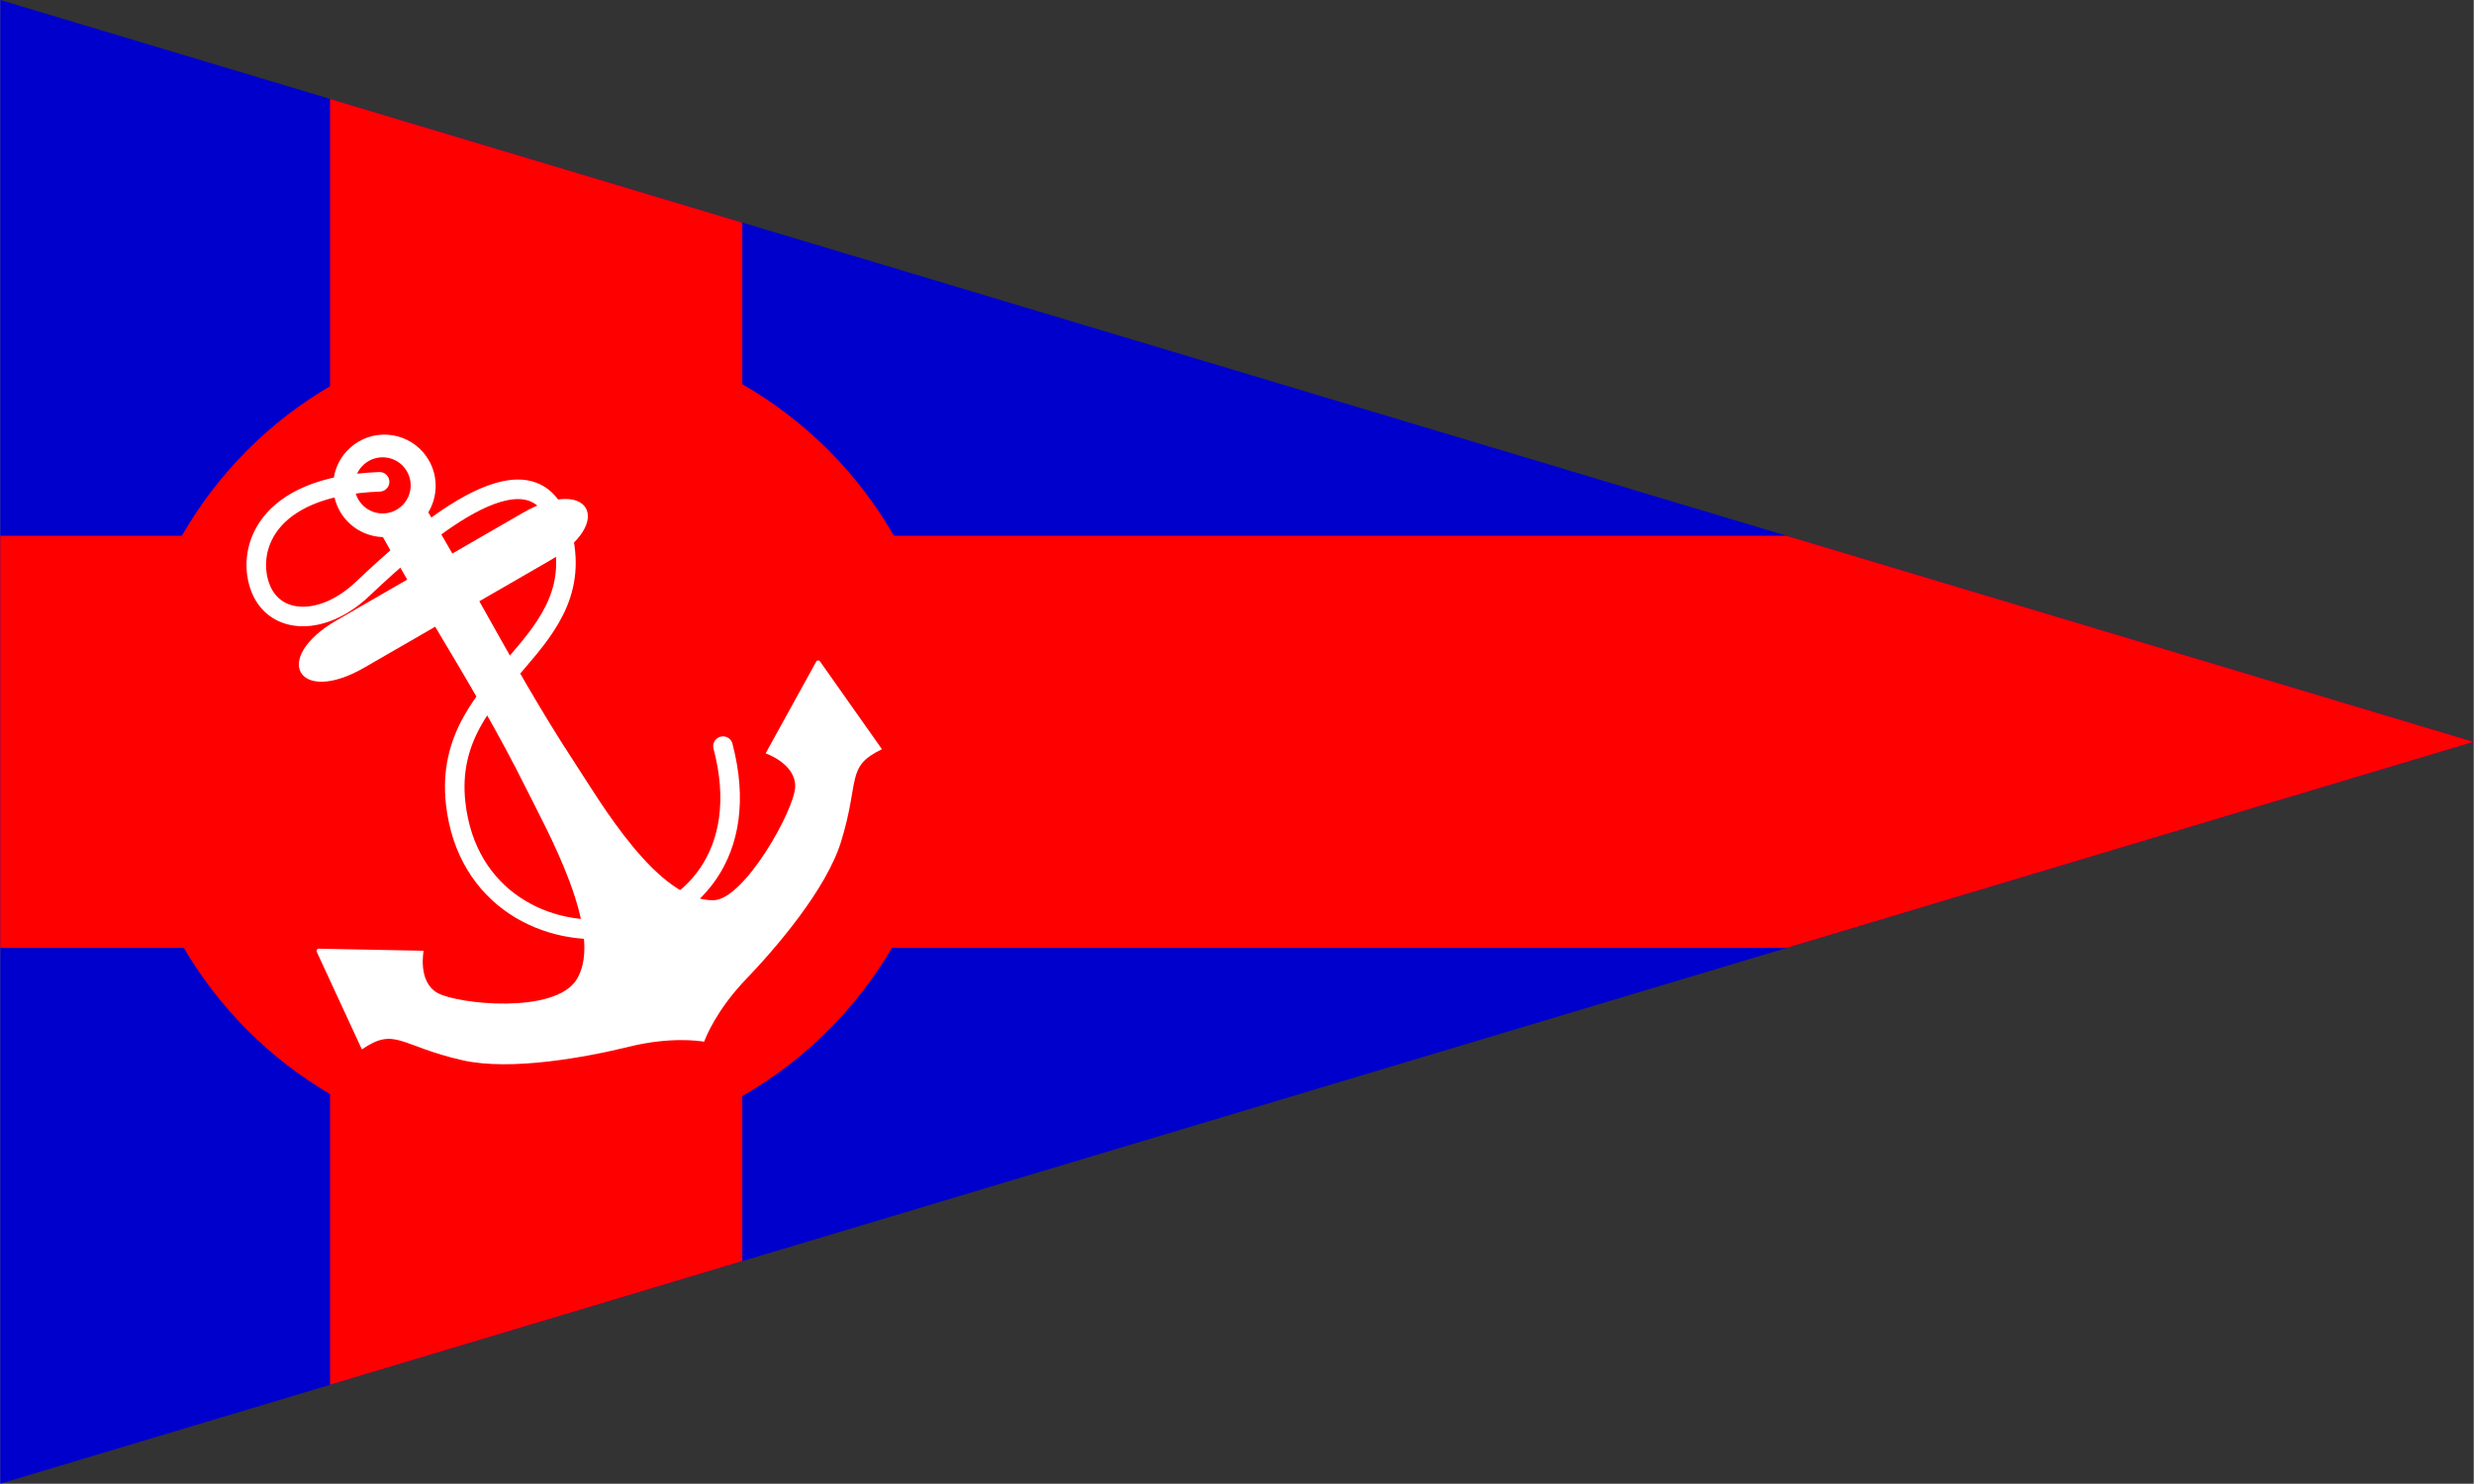
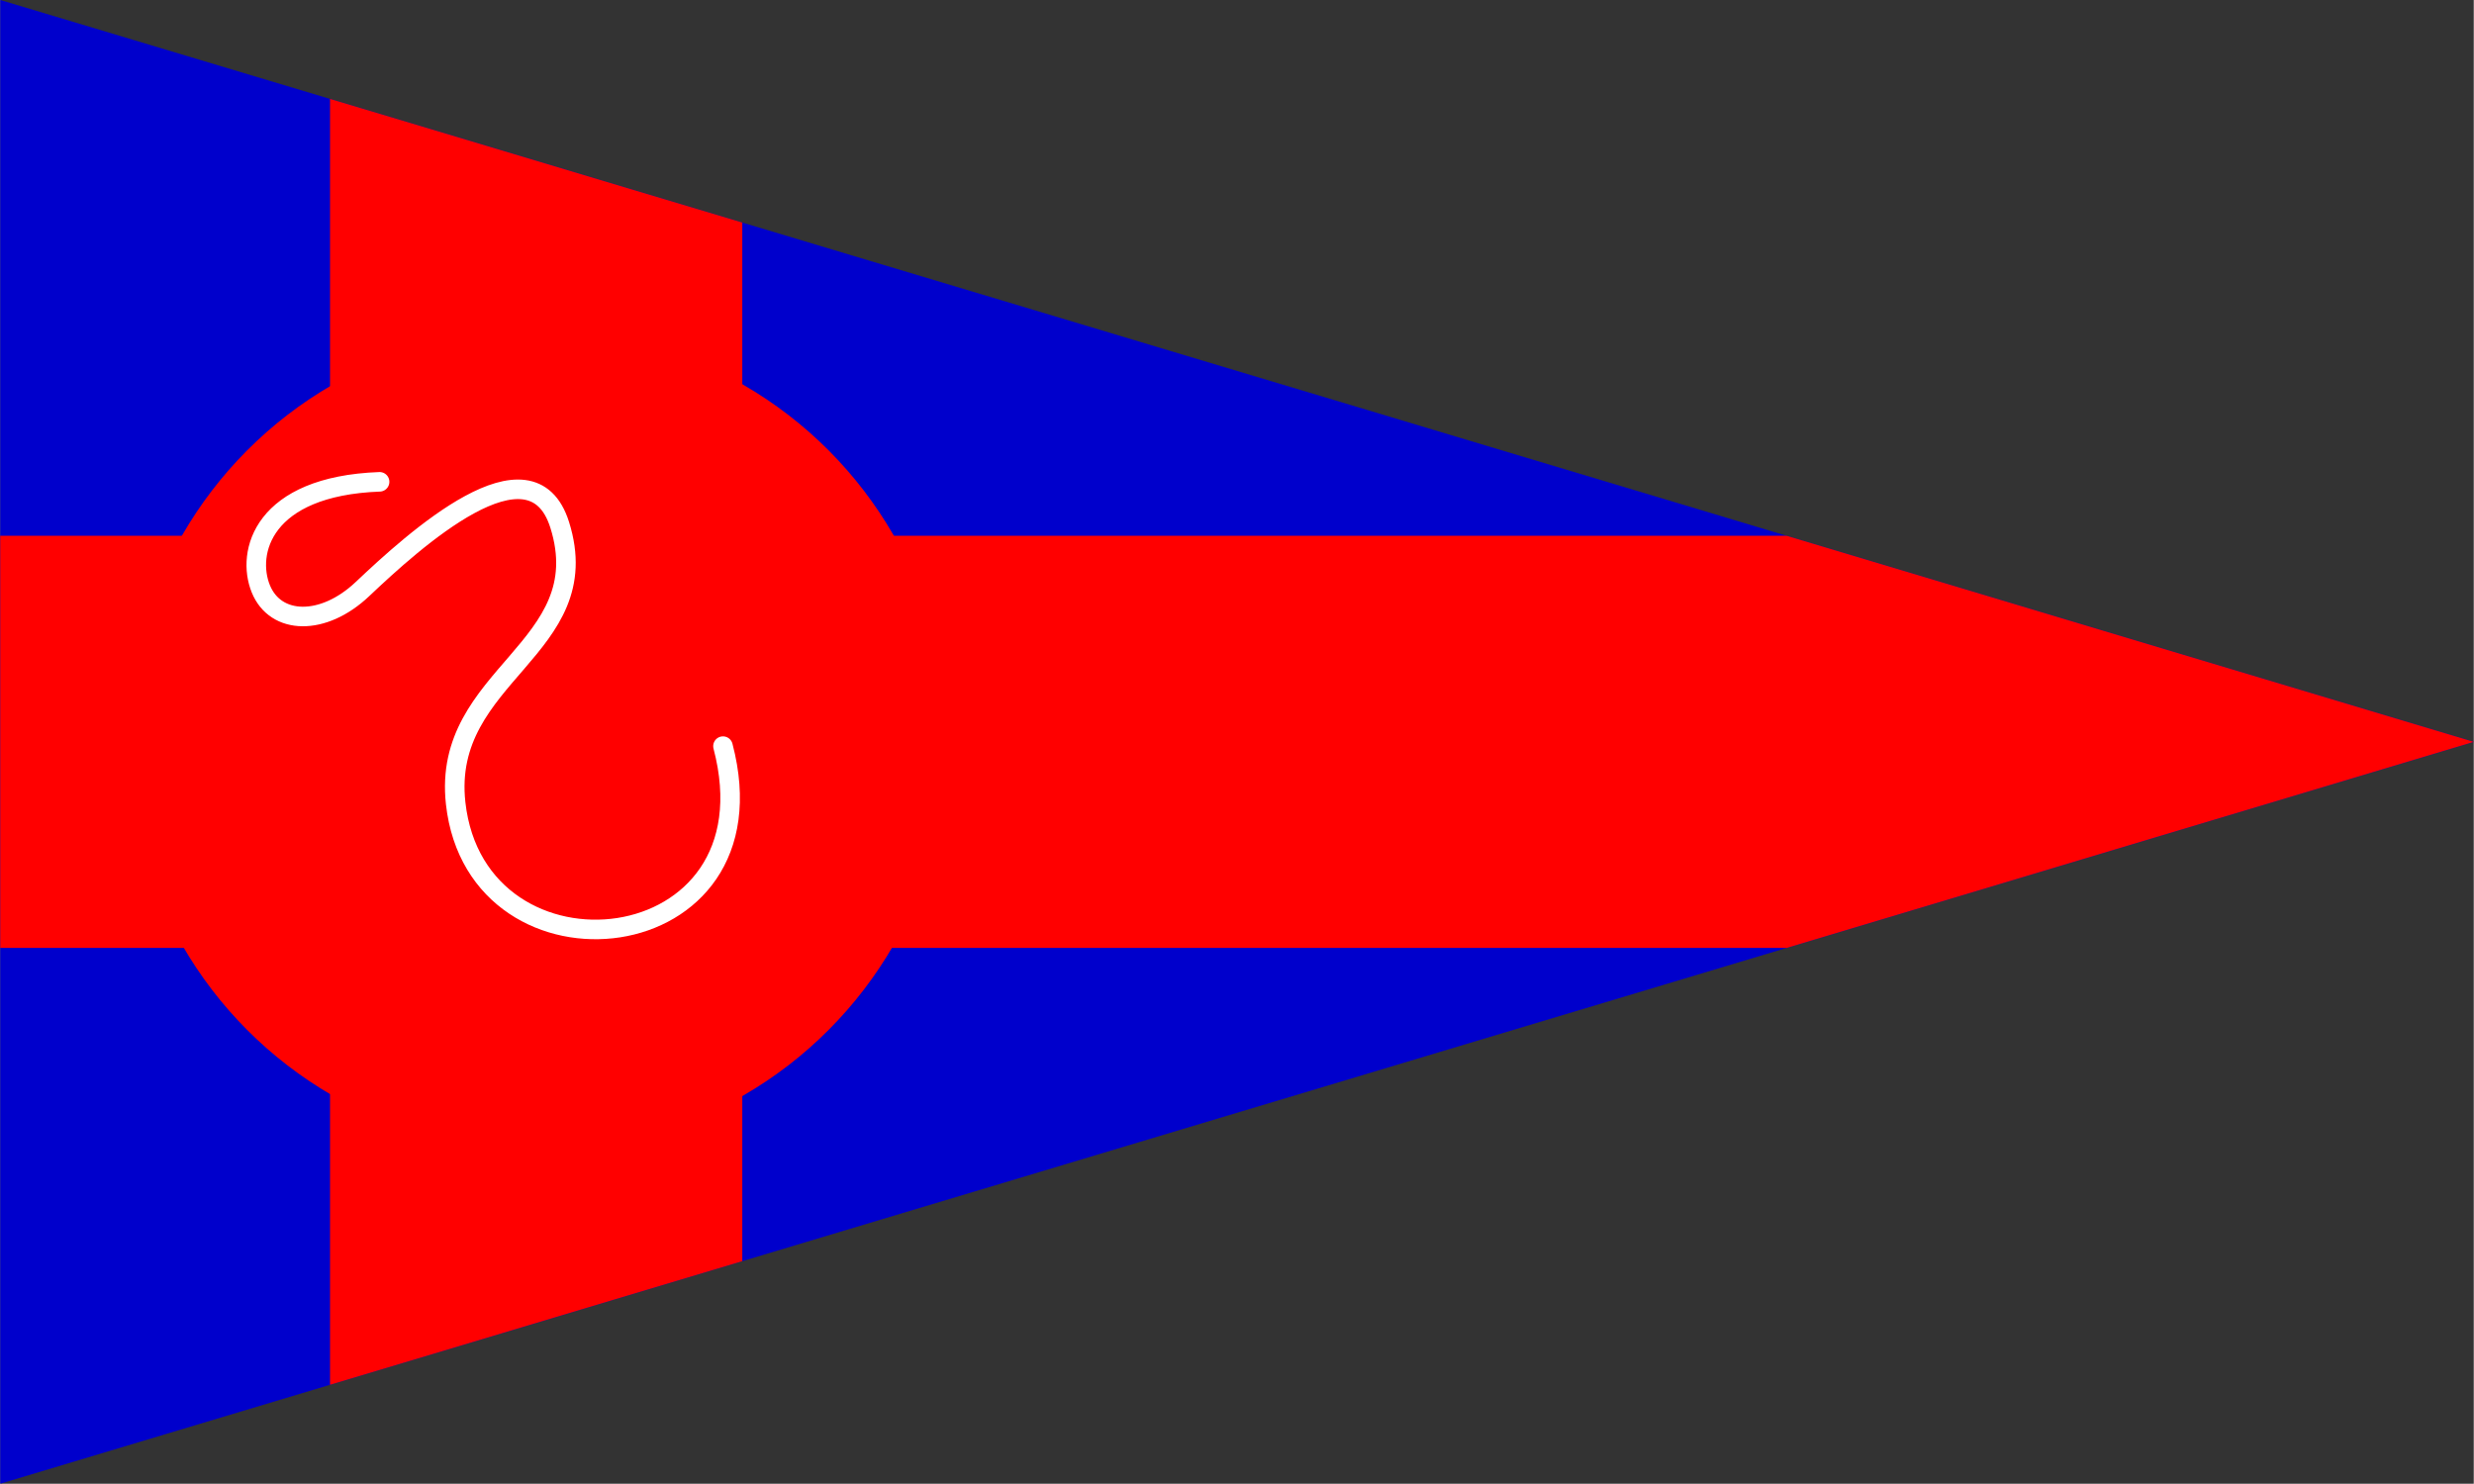
<svg xmlns="http://www.w3.org/2000/svg" xml:space="preserve" width="1772px" height="1063px" style="shape-rendering:geometricPrecision; text-rendering:geometricPrecision; image-rendering:optimizeQuality; fill-rule:evenodd; clip-rule:evenodd" viewBox="0 0 1398.95 839.368">
  <rect x="0" y="0" width="1398.95" height="839.368" fill="#333333" stroke="none" />
  <defs>
    <style type="text/css">
   
    .str0 {stroke:white;stroke-width:11.059;stroke-linecap:round;stroke-linejoin:round}
    .fil3 {fill:none}
    .fil0 {fill:#0000CC}
    .fil1 {fill:red}
    .fil2 {fill:white}
   
  </style>
  </defs>
  <g id="Capa_x0020_1">
    <polygon class="fil0" points="0,0 1398.95,419.684 0,839.368 " />
    <polygon class="fil1" points="186.526,55.958 419.684,125.905 419.684,303.105 1010.35,303.105 1398.95,419.684 1010.35,536.263 419.684,536.263 419.684,713.463 186.526,783.411 186.526,536.263 0,536.263 0,303.105 186.526,303.105 " />
    <circle class="fil1" cx="304.075" cy="418.714" r="232.188" />
-     <path class="fil2" d="M326.027 554.07c-12.307,19.891 -67.329,14.013 -78.716,7.652 -11.378,-6.368 -7.84,-23.865 -7.84,-23.865l-59.319 -1.166c-0.815,-0.101 -1.551,0.985 -1.163,1.703l25.544 55.262c18.966,-12.89 21.08,-2.047 56.798,6.125 27.609,6.311 70.762,-1.834 94.251,-7.621 23.475,-5.783 39.735,-3.285 42.345,-2.887l0.177 0.024 0.059 -0.16c0.963,-2.46 6.933,-17.794 23.681,-35.232 16.745,-17.444 45.378,-50.744 53.714,-77.807 10.781,-35.019 2.449,-42.273 23.109,-52.26l-35.091 -49.751c-0.427,-0.694 -1.735,-0.601 -2.063,0.16l-28.642 51.95c0,0 16.914,5.69 16.736,18.729 -0.174,13.034 -28.763,63.807 -45.971,64.335 -31.724,0.97 -64.476,-56.085 -79.392,-78.792 -19.043,-29.008 -36.116,-59.735 -53.28,-90.343l39.872 -23.02c37.476,-21.636 21.973,-48.488 -15.503,-26.851l-39.625 22.881c-4.476,-7.815 -9,-15.589 -13.602,-23.285 5.267,-8.745 5.743,-20.016 0.277,-29.484 -8.006,-13.864 -25.731,-18.61 -39.592,-10.607 -13.864,8.005 -18.616,25.728 -10.611,39.593 5.21,9.024 14.541,14.189 24.242,14.49 4.428,7.953 9.039,15.964 13.762,24.029l-39.767 22.955c-37.472,21.635 -21.969,48.487 15.503,26.852l40.075 -23.138c17.714,29.688 35.931,60.144 51.395,91.429 11.428,23.117 44.819,81.9 28.638,108.099z" />
    <circle class="fil1" transform="matrix(0.295 -0.17 0.17 0.295 216.259 274.591)" r="46.631" />
    <g>
      <path class="fil3 str0" d="M214.557 272.573c-66.29,2.455 -75.51,40.154 -67.159,60.581 8.35,20.424 35.206,21.152 57.448,0.112 29.032,-27.467 95.415,-87.833 111.582,-36.306 22.049,70.271 -66.934,84.566 -58.854,157.455 11.969,107.993 183.504,90.484 151.189,-32.313" />
    </g>
  </g>
</svg>